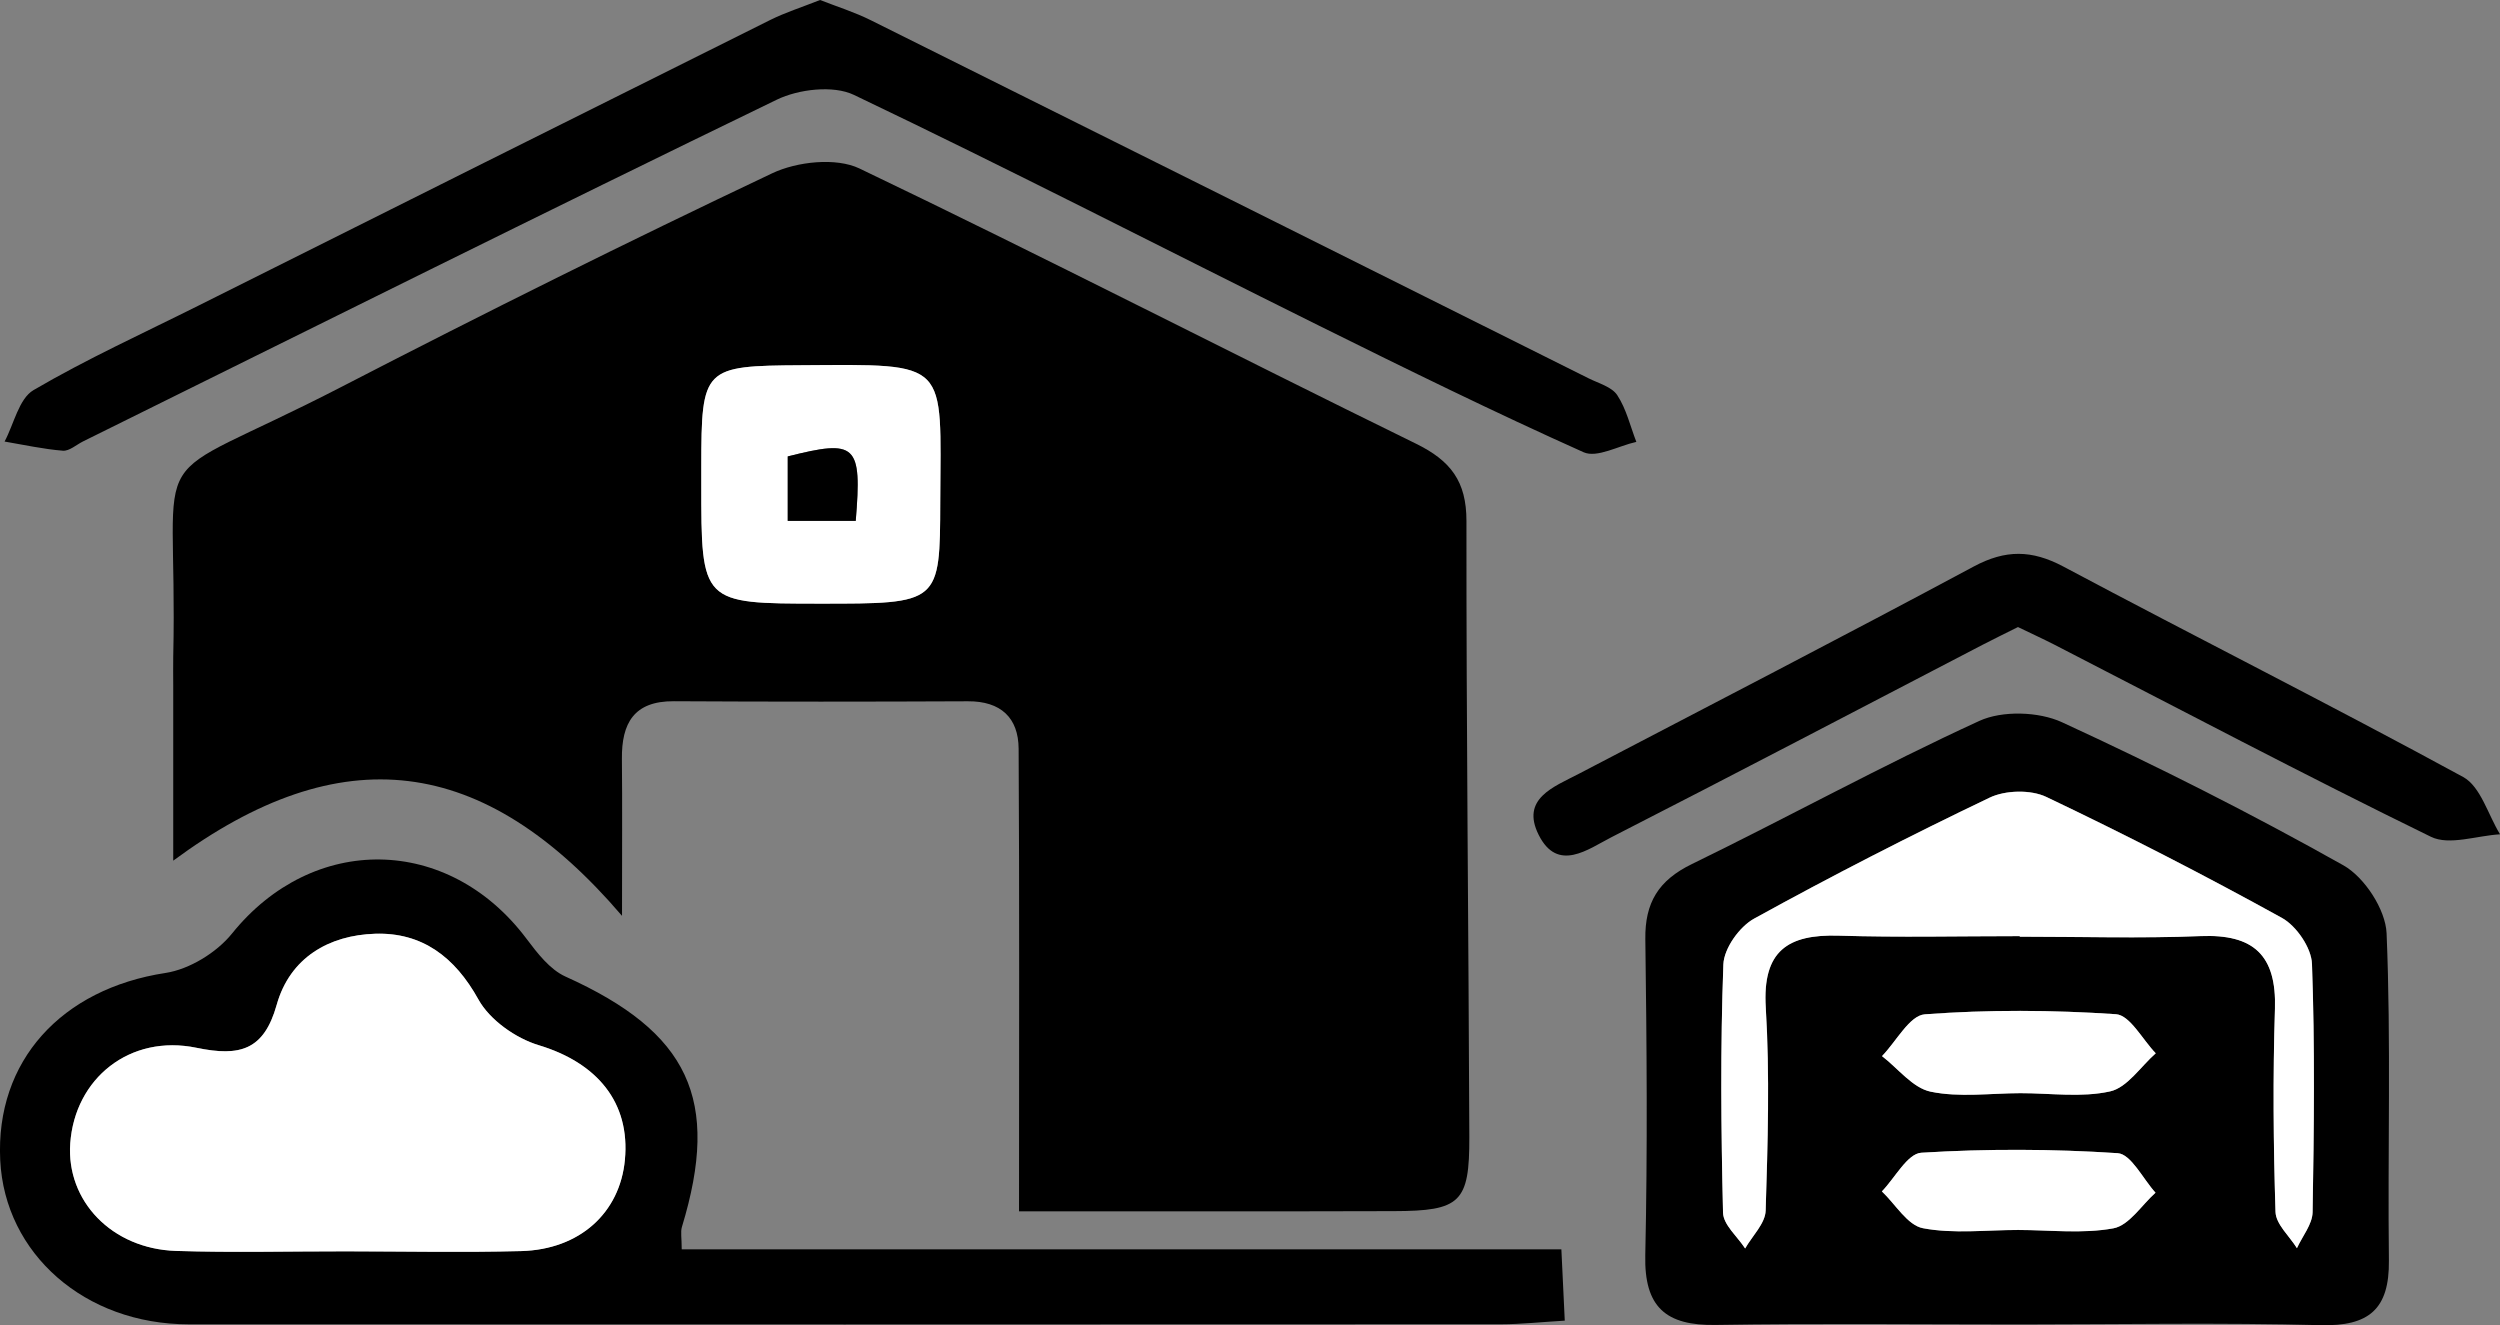
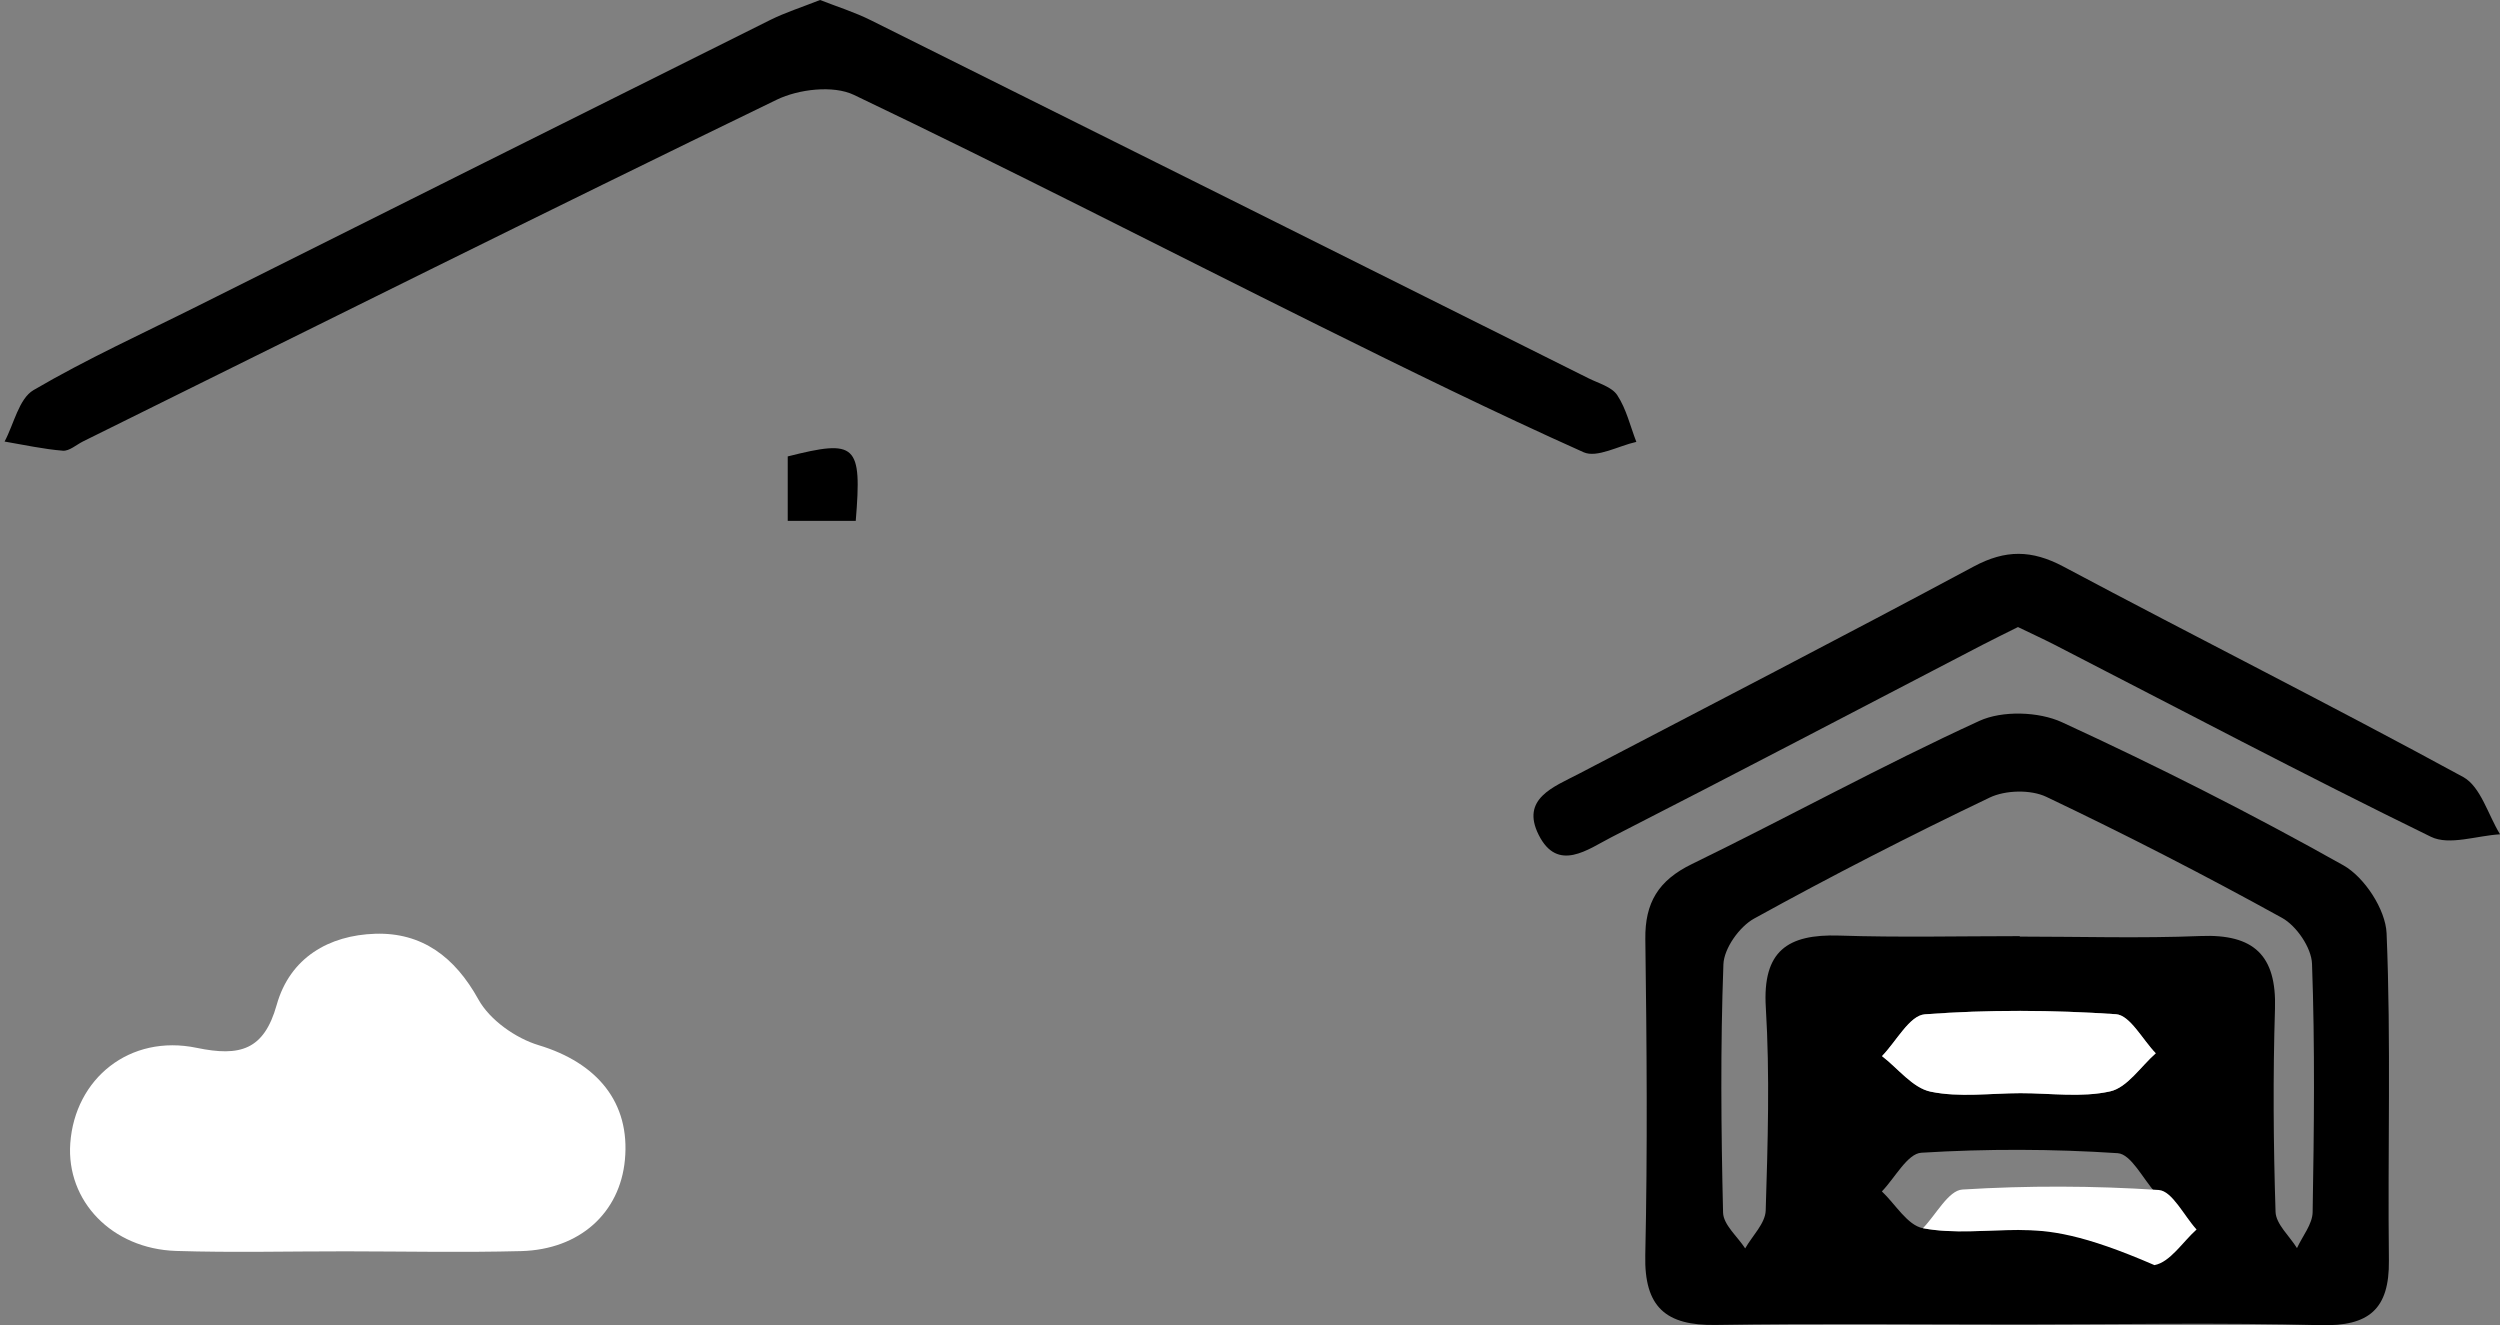
<svg xmlns="http://www.w3.org/2000/svg" id="Layer_1" x="0px" y="0px" viewBox="0 0 442.19 234.41" style="enable-background:new 0 0 442.19 234.41;" xml:space="preserve">
  <rect x="0" y="0" width="442.19" height="234.41" fill="#808080" stroke="none" />
  <style type="text/css">	.st0{fill:#FFFFFF;}</style>
-   <path d="M180.24,214.25c0-28.66,0.09-55.24-0.07-81.82c-0.03-5.48-3.16-8.42-8.96-8.39c-17.34,0.08-34.69,0.09-52.03-0.01 c-7.07-0.04-9.24,3.91-9.18,10.18c0.08,8.14,0.02,16.28,0.02,27.78c-24.51-28.67-49.77-31.63-79.38-9.76c0-11.43,0-21.24,0-31.04 c0-1.67-0.03-3.33,0-5c0.91-40.4-6.69-28.94,29.91-47.84c25.13-12.98,50.47-25.59,76.03-37.7c4.39-2.08,11.3-2.83,15.44-0.85 c33,15.81,65.55,32.57,98.42,48.67c6.17,3.02,8.95,6.69,8.94,13.69c-0.03,36.31,0.38,72.61,0.51,108.92 c0.04,11.63-1.57,13.11-13.36,13.14C224.23,214.29,201.92,214.25,180.24,214.25z M145,106.77c21.28,0.01,21.25,0.01,21.31-18.05 c0.09-25.07,1.85-24.28-24.53-24.12c-17.39,0.11-17.72,0.37-17.74,17.9c0,1,0,1.99,0,2.99C124.03,106.76,124.03,106.76,145,106.77z" />
  <path d="M357.46,234.26c-17.99,0-35.98-0.21-53.97,0.09c-8.85,0.15-12.69-3.15-12.48-12.34c0.41-18.62,0.26-37.26,0.01-55.89 c-0.09-6.47,2.33-10.41,8.22-13.28c17.03-8.3,33.65-17.44,50.86-25.33c4.06-1.86,10.5-1.66,14.62,0.24 c16.9,7.78,33.54,16.19,49.76,25.3c3.74,2.1,7.47,7.82,7.65,12.02c0.8,19.26,0.18,38.58,0.41,57.88c0.1,8.61-3.52,11.67-12.1,11.44 C392.78,233.92,375.12,234.25,357.46,234.26z M357.25,165.58c0,0.03,0,0.06,0,0.08c10.66,0,21.34,0.33,31.98-0.1 c9.38-0.38,13.46,3.38,13.16,12.86c-0.37,11.97-0.28,23.96,0.1,35.93c0.07,2.17,2.47,4.27,3.79,6.41c0.97-2.12,2.74-4.23,2.77-6.37 c0.25-14.64,0.42-29.29-0.11-43.92c-0.1-2.84-2.75-6.72-5.32-8.13c-13.67-7.55-27.58-14.69-41.68-21.4 c-2.75-1.31-7.23-1.2-10.01,0.13c-14.09,6.73-28.01,13.87-41.68,21.41c-2.59,1.43-5.32,5.27-5.42,8.09 c-0.54,14.62-0.41,29.28-0.06,43.91c0.05,2.14,2.54,4.22,3.91,6.33c1.27-2.23,3.55-4.42,3.63-6.69c0.37-11.97,0.74-23.99,0.02-35.93 c-0.61-10.01,3.87-12.99,12.95-12.71C335.92,165.83,346.59,165.58,357.25,165.58z M357.36,193.35c5.31,0,10.81,0.82,15.87-0.31 c3.04-0.68,5.4-4.39,8.07-6.74c-2.34-2.41-4.55-6.74-7.04-6.91c-11.23-0.76-22.58-0.82-33.81,0.02c-2.69,0.2-5.05,4.81-7.57,7.39 c2.85,2.19,5.43,5.63,8.6,6.29C346.57,194.14,352.05,193.37,357.36,193.35z M356.96,217.56c5.63,0,11.4,0.71,16.85-0.3 c2.78-0.51,4.98-4.1,7.45-6.3c-2.22-2.44-4.32-6.83-6.69-6.99c-11.54-0.76-23.18-0.79-34.73-0.08c-2.46,0.15-4.66,4.45-6.98,6.84 c2.4,2.27,4.52,5.99,7.26,6.51C345.56,218.28,351.33,217.55,356.96,217.56z" />
-   <path d="M120.58,220.98c51.6,0,103.15,0,155.59,0c0.21,4.48,0.38,7.95,0.6,12.61c-4.19,0.25-7.7,0.63-11.21,0.64 c-77.41,0.03-154.81,0.05-232.22,0.01c-18.32-0.01-32.49-12.47-33.3-29.03c-0.86-17.57,10.84-30.31,29.25-33.12 c4.22-0.65,9.03-3.6,11.74-6.96c14.31-17.76,38.28-17.5,52.11,0.93c1.91,2.54,4.13,5.43,6.88,6.67 c21.83,9.84,27.47,21.71,20.59,44.3C120.35,217.91,120.58,218.96,120.58,220.98z M61.15,221.34c10.34,0,20.69,0.22,31.02-0.06 c10.37-0.28,17.46-6.76,18.35-16.12c0.97-10.18-4.91-17.18-15.25-20.3c-4.07-1.23-8.65-4.47-10.66-8.09 c-4.19-7.57-10.01-11.88-18.26-11.62c-8.16,0.26-15.07,4.21-17.42,12.58c-2.25,8-6.48,9.19-14.14,7.6 c-11.85-2.46-21.55,5.44-22.37,16.88c-0.73,10.19,7.35,18.67,18.7,19.04C41.13,221.58,51.15,221.33,61.15,221.34z" />
  <path d="M145.05,0c2.9,1.14,6.07,2.13,9,3.59c42.32,21.06,84.61,42.19,126.9,63.31c1.78,0.89,4.13,1.52,5.1,2.99 c1.61,2.44,2.3,5.48,3.38,8.27c-3.15,0.69-6.97,2.89-9.33,1.83c-15.78-7.07-31.32-14.71-46.82-22.4 c-27.42-13.61-54.63-27.62-82.25-40.81c-3.64-1.74-9.77-1.02-13.63,0.85C96.37,37.52,55.57,57.86,14.7,78.07 c-1.19,0.59-2.44,1.74-3.58,1.65c-3.46-0.28-6.88-1.04-10.31-1.62c1.66-3.11,2.53-7.58,5.12-9.1c9.47-5.54,19.5-10.1,29.33-15.02 c33.65-16.83,67.3-33.67,100.98-50.45C138.9,2.21,141.77,1.3,145.05,0z" />
  <path d="M356.93,110.91c-2.22,1.11-4.29,2.12-6.34,3.18c-21.84,11.35-43.64,22.79-65.56,33.99c-4.15,2.12-9.51,6.31-12.88-0.42 c-3.2-6.4,2.66-8.47,7.1-10.79c23.31-12.18,46.68-24.24,69.86-36.67c5.61-3.01,10.26-2.96,15.85,0.01 c23.51,12.52,47.32,24.48,70.71,37.22c3.1,1.69,4.4,6.68,6.53,10.14c-4.11,0.23-8.99,2.02-12.22,0.44 c-22.41-10.95-44.48-22.6-66.66-34.01C361.26,112.95,359.18,112,356.93,110.91z" />
-   <path class="st0" d="M145,106.77c-20.97-0.01-20.97-0.01-20.96-21.28c0-1,0-1.99,0-2.99c0.02-17.53,0.35-17.79,17.74-17.9 c26.38-0.17,24.62-0.95,24.53,24.12C166.25,106.78,166.28,106.78,145,106.77z M151.36,92.13c1.12-13.6,0.11-14.46-12.03-11.4 c0,3.74,0,7.5,0,11.4C143.65,92.13,147.2,92.13,151.36,92.13z" />
-   <path class="st0" d="M357.25,165.58c-10.66,0-21.33,0.25-31.98-0.08c-9.08-0.28-13.56,2.7-12.95,12.71 c0.72,11.94,0.35,23.96-0.02,35.93c-0.07,2.26-2.36,4.46-3.63,6.69c-1.36-2.11-3.86-4.19-3.91-6.33 c-0.35-14.63-0.48-29.29,0.06-43.91c0.1-2.82,2.83-6.66,5.42-8.09c13.68-7.54,27.59-14.67,41.68-21.41 c2.78-1.33,7.26-1.44,10.01-0.13c14.1,6.71,28.01,13.85,41.68,21.4c2.57,1.42,5.22,5.3,5.32,8.13c0.53,14.62,0.36,29.28,0.11,43.92 c-0.04,2.14-1.81,4.25-2.77,6.37c-1.32-2.13-3.72-4.23-3.79-6.41c-0.38-11.97-0.48-23.96-0.1-35.93c0.3-9.49-3.78-13.25-13.16-12.86 c-10.64,0.43-21.32,0.1-31.98,0.1C357.25,165.64,357.25,165.61,357.25,165.58z" />
  <path class="st0" d="M357.36,193.36c-5.31,0.01-10.79,0.79-15.88-0.27c-3.17-0.66-5.75-4.1-8.6-6.29c2.51-2.58,4.88-7.19,7.57-7.39 c11.22-0.84,22.57-0.77,33.81-0.02c2.49,0.17,4.7,4.5,7.04,6.91c-2.67,2.35-5.03,6.06-8.07,6.74 C368.17,194.17,362.68,193.35,357.36,193.36z" />
-   <path class="st0" d="M356.96,217.55c-5.63,0-11.41,0.72-16.84-0.31c-2.73-0.52-4.86-4.24-7.26-6.51c2.32-2.39,4.52-6.69,6.98-6.84 c11.54-0.71,23.19-0.68,34.73,0.08c2.37,0.16,4.47,4.55,6.69,6.99c-2.46,2.2-4.67,5.78-7.45,6.3 C368.36,218.26,362.6,217.56,356.96,217.55z" />
+   <path class="st0" d="M356.96,217.55c-5.63,0-11.41,0.72-16.84-0.31c2.32-2.39,4.52-6.69,6.98-6.84 c11.54-0.71,23.19-0.68,34.73,0.08c2.37,0.16,4.47,4.55,6.69,6.99c-2.46,2.2-4.67,5.78-7.45,6.3 C368.36,218.26,362.6,217.56,356.96,217.55z" />
  <path class="st0" d="M61.15,221.33c-10.01-0.01-20.02,0.25-30.02-0.07c-11.36-0.37-19.43-8.86-18.7-19.04 c0.82-11.45,10.52-19.35,22.37-16.88c7.66,1.59,11.89,0.4,14.14-7.6c2.35-8.37,9.26-12.32,17.42-12.58 c8.24-0.26,14.07,4.05,18.26,11.62c2,3.62,6.58,6.86,10.66,8.09c10.34,3.12,16.22,10.12,15.25,20.3 c-0.89,9.36-7.98,15.84-18.35,16.12C81.84,221.56,71.49,221.34,61.15,221.33z" />
  <path d="M151.36,92.13c-4.16,0-7.71,0-12.03,0c0-3.89,0-7.65,0-11.4C151.46,77.67,152.48,78.53,151.36,92.13z" />
</svg>